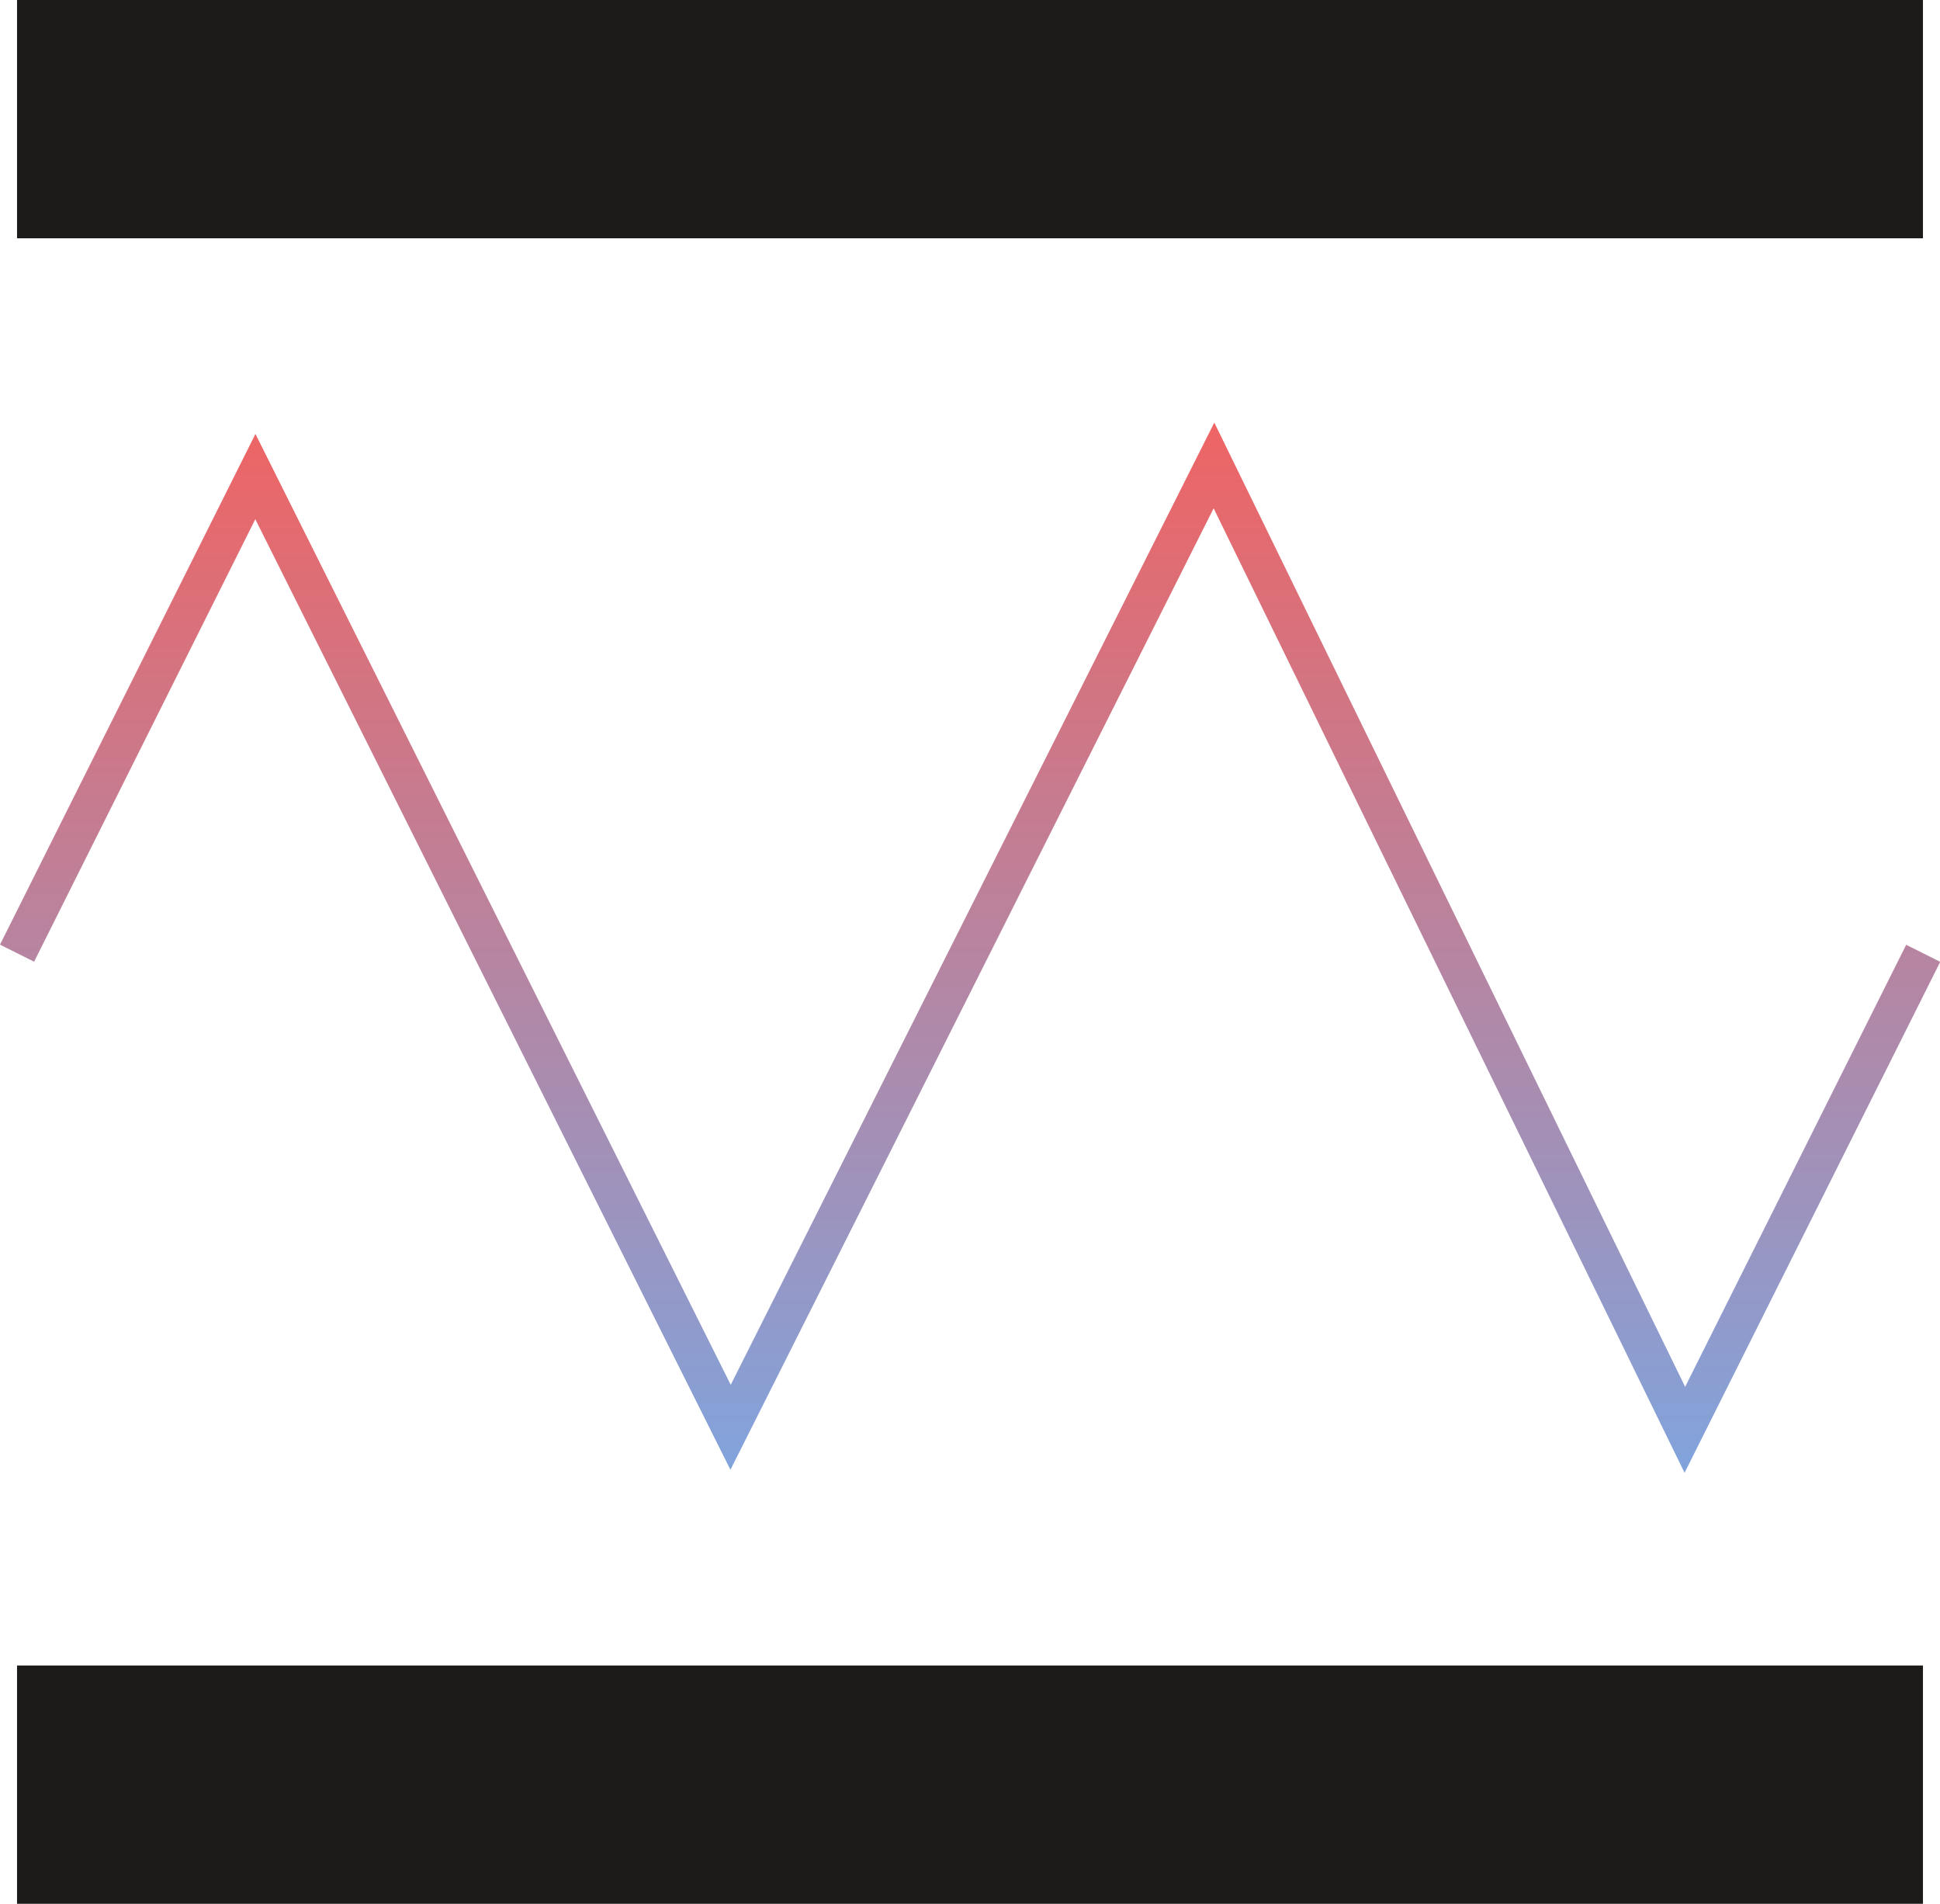
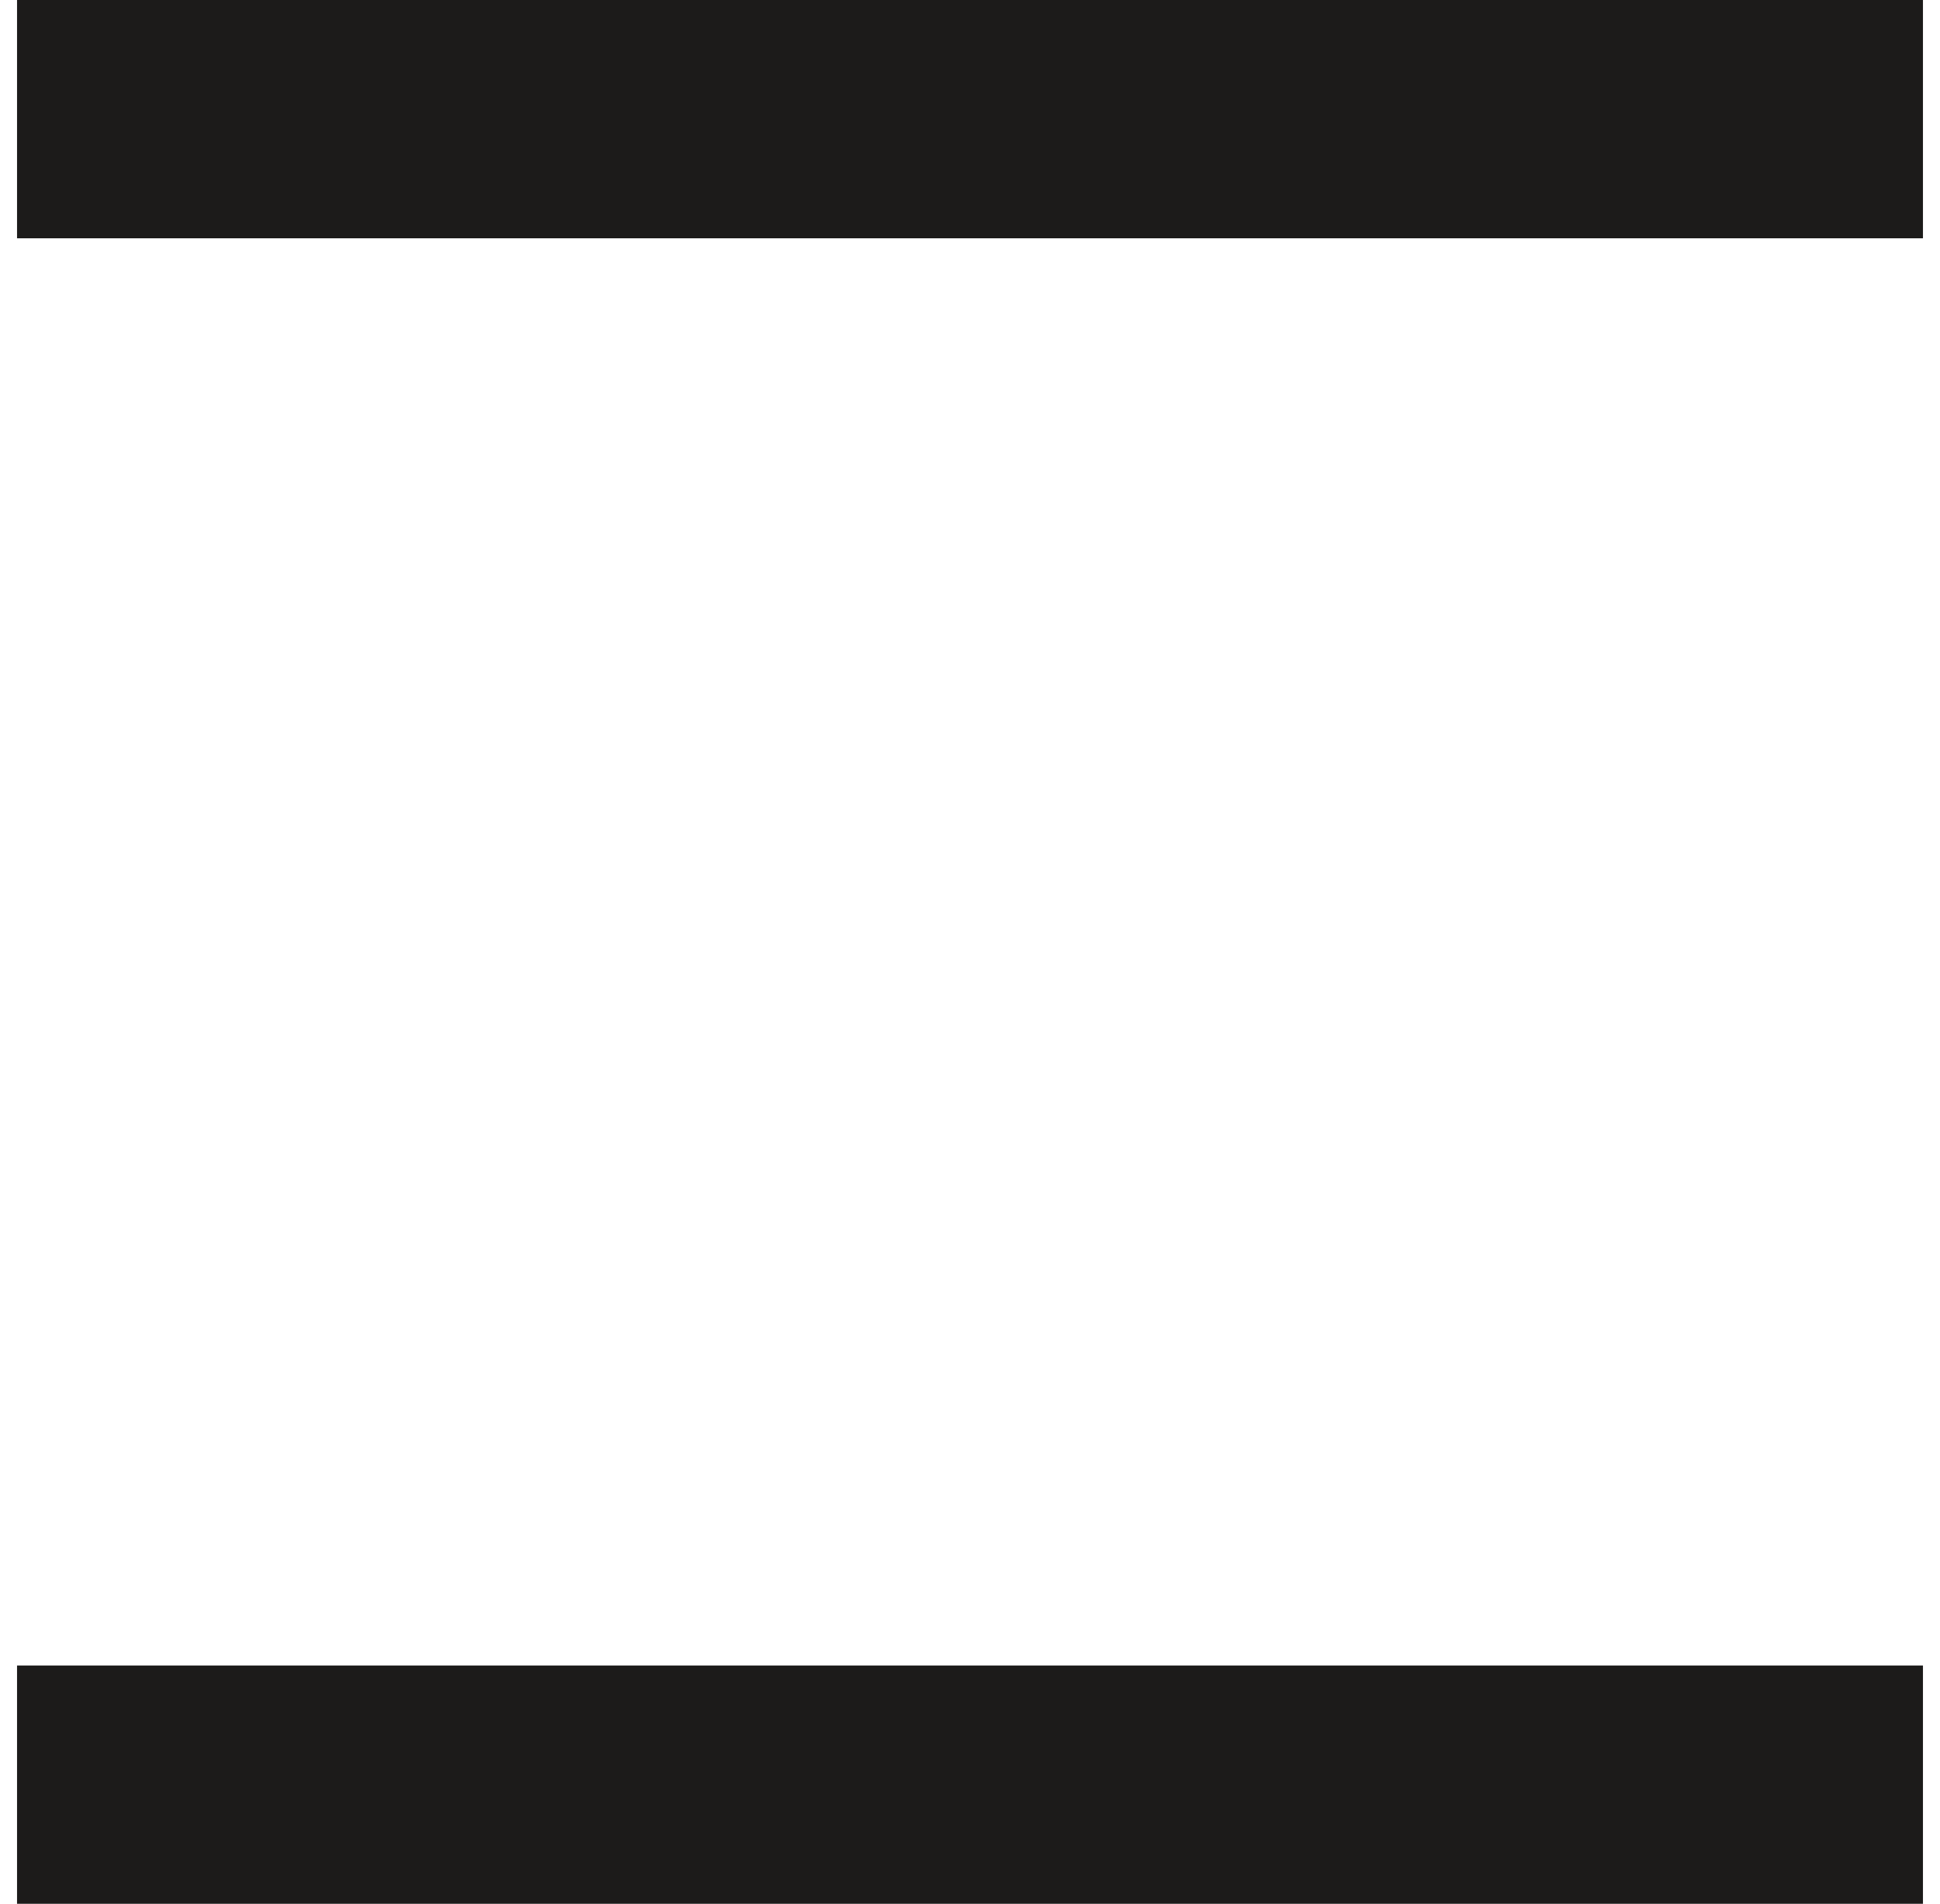
<svg xmlns="http://www.w3.org/2000/svg" id="Grupo_695" data-name="Grupo 695" width="60" height="58.865" viewBox="0 0 60 58.865">
  <defs>
    <linearGradient id="linear-gradient" x1="0.5" x2="0.5" y2="1" gradientUnits="objectBoundingBox">
      <stop offset="0" stop-color="#ef6463" />
      <stop offset="1" stop-color="#80a4dd" />
    </linearGradient>
  </defs>
  <g id="Grupo_698" data-name="Grupo 698" transform="translate(0 0)">
    <g id="Grupo_695-2" data-name="Grupo 695" transform="translate(0.527)">
      <rect id="Rectángulo_418" data-name="Rectángulo 418" width="58.946" height="7.368" fill="#1c1b1a" />
    </g>
    <g id="Grupo_696" data-name="Grupo 696" transform="translate(0.527 51.497)">
      <rect id="Rectángulo_419" data-name="Rectángulo 419" width="58.946" height="7.368" fill="#1c1b1a" />
    </g>
    <g id="Grupo_697" data-name="Grupo 697" transform="translate(0 13.063)">
-       <path id="Trazado_913" data-name="Trazado 913" d="M252.715,304.137l-14.565-29.821-14.944,29.728-14.695-29.392-6.841,13.683-1.055-.527,7.9-15.791,14.7,29.4,14.956-29.751,14.562,29.814,6.836-13.668,1.053.527Z" transform="translate(-200.615 -271.662)" fill="url(#linear-gradient)" />
-     </g>
+       </g>
  </g>
</svg>